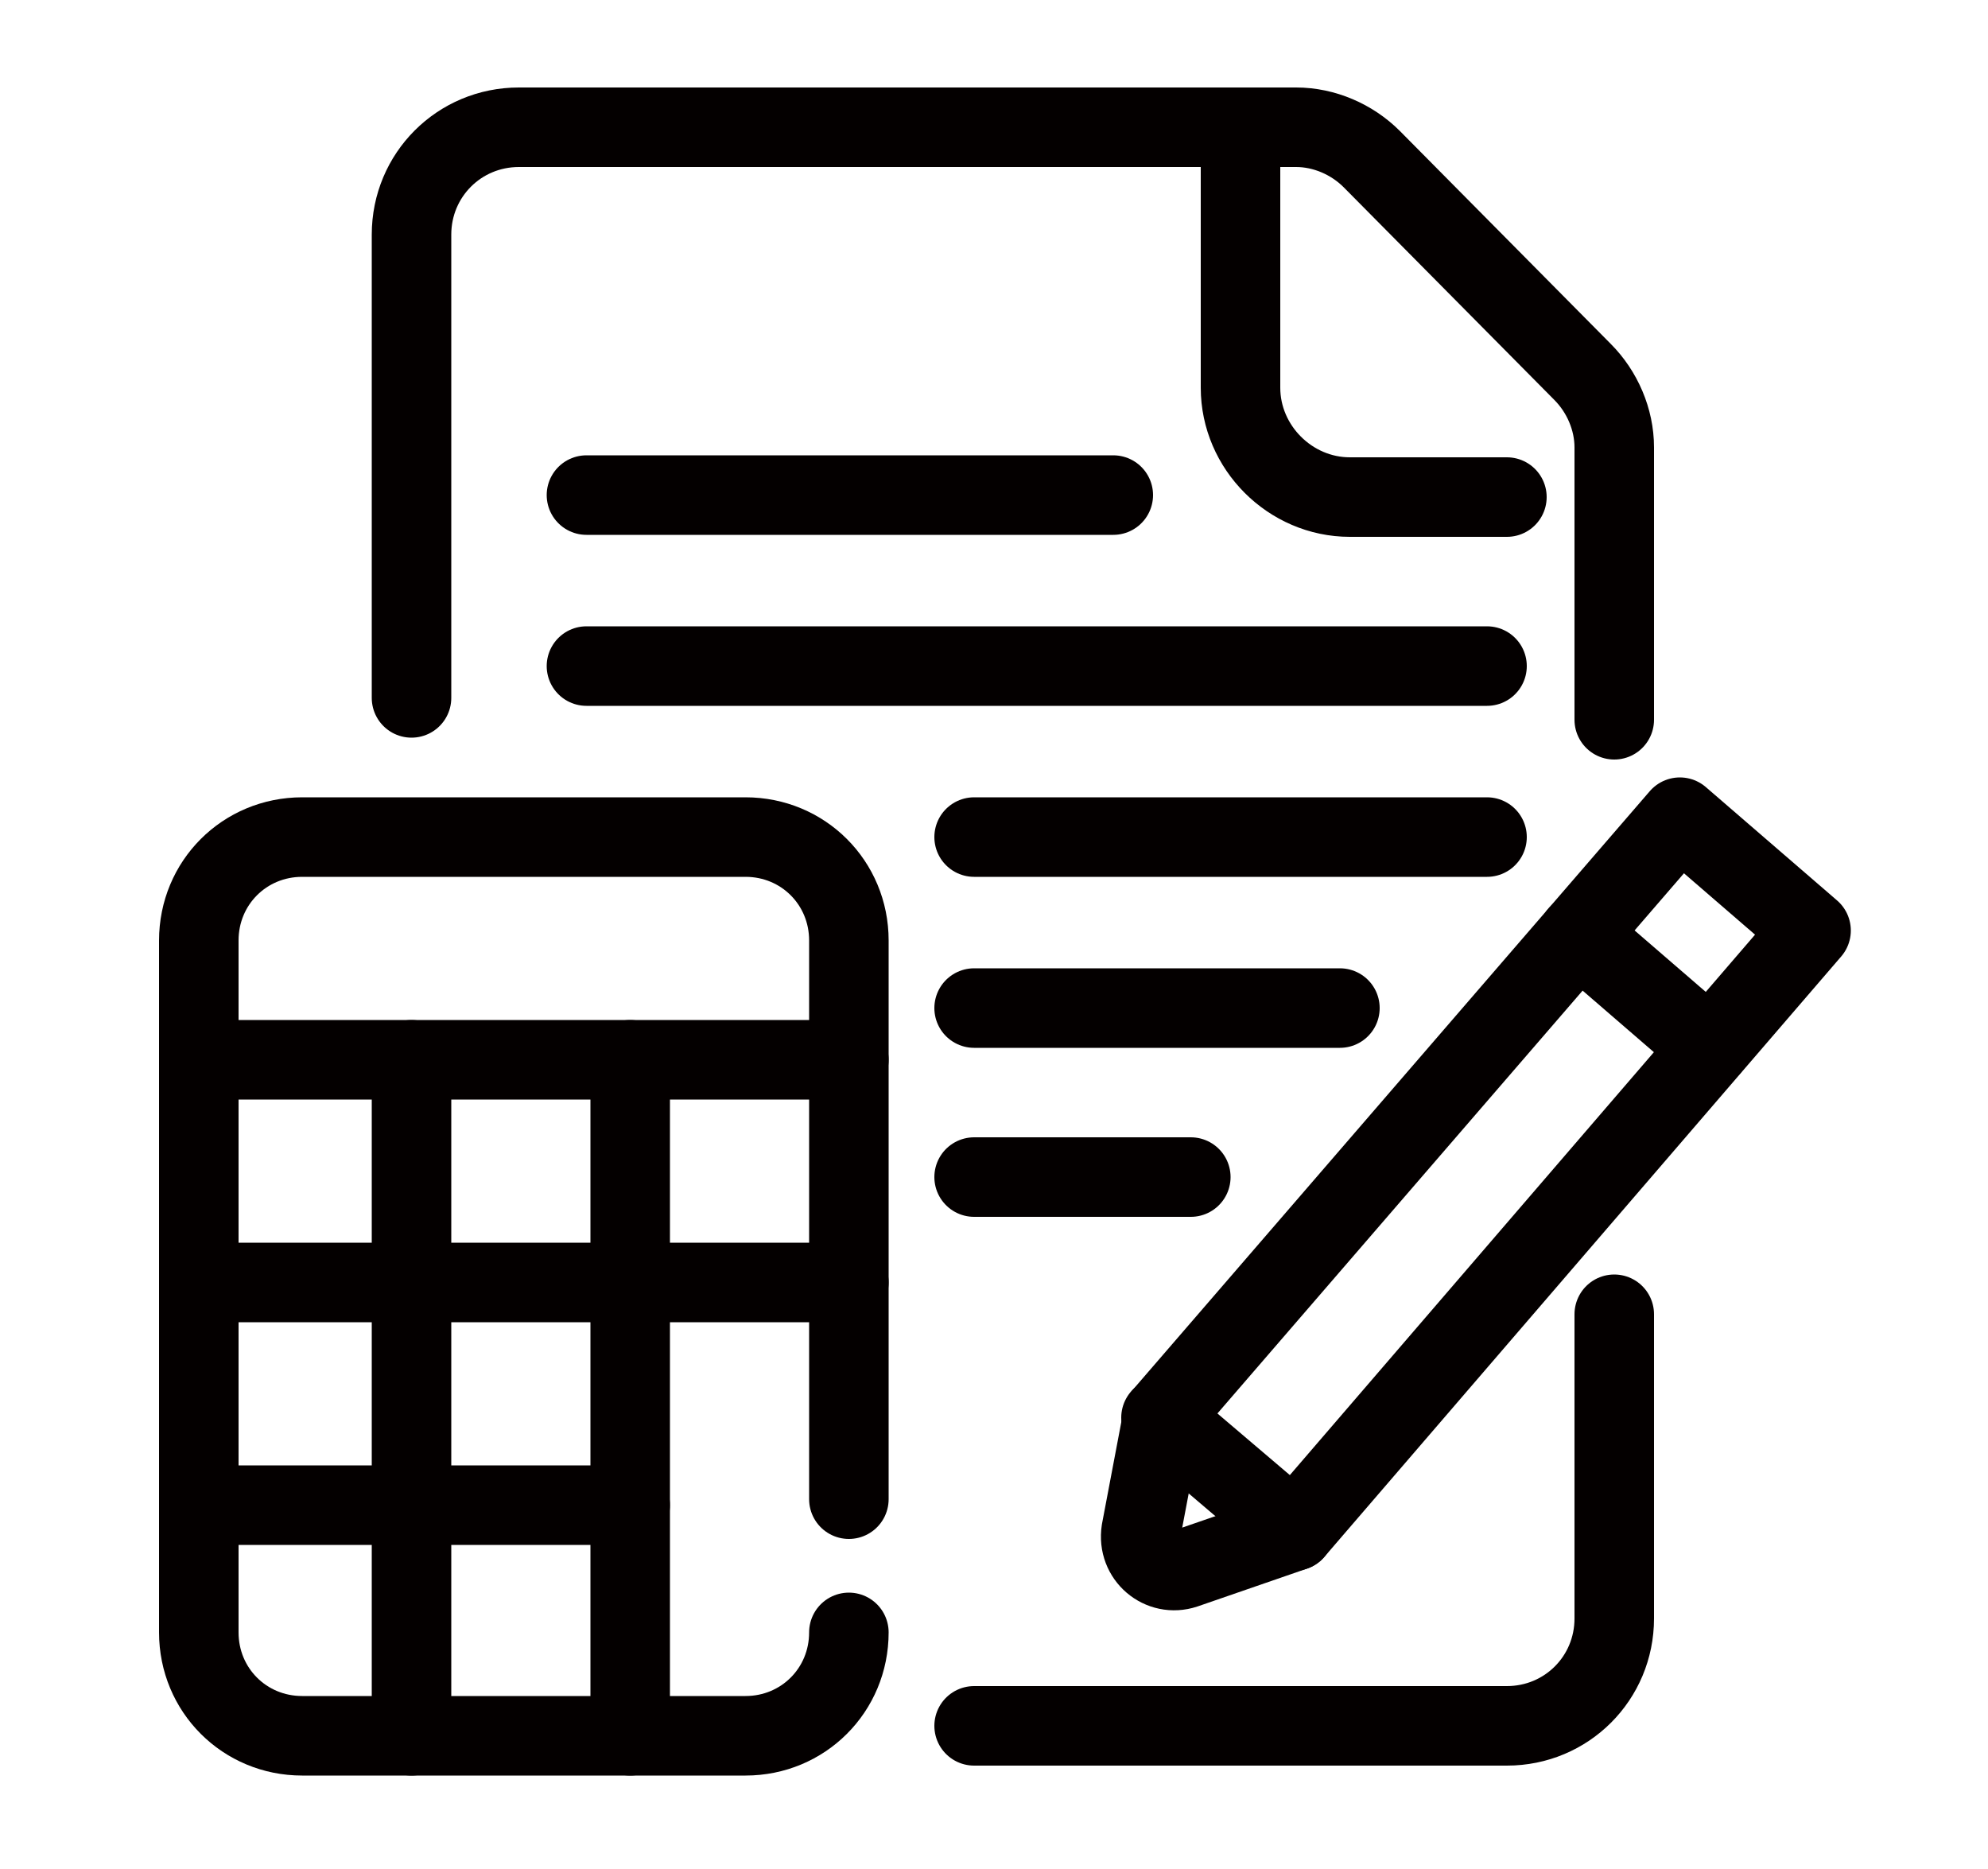
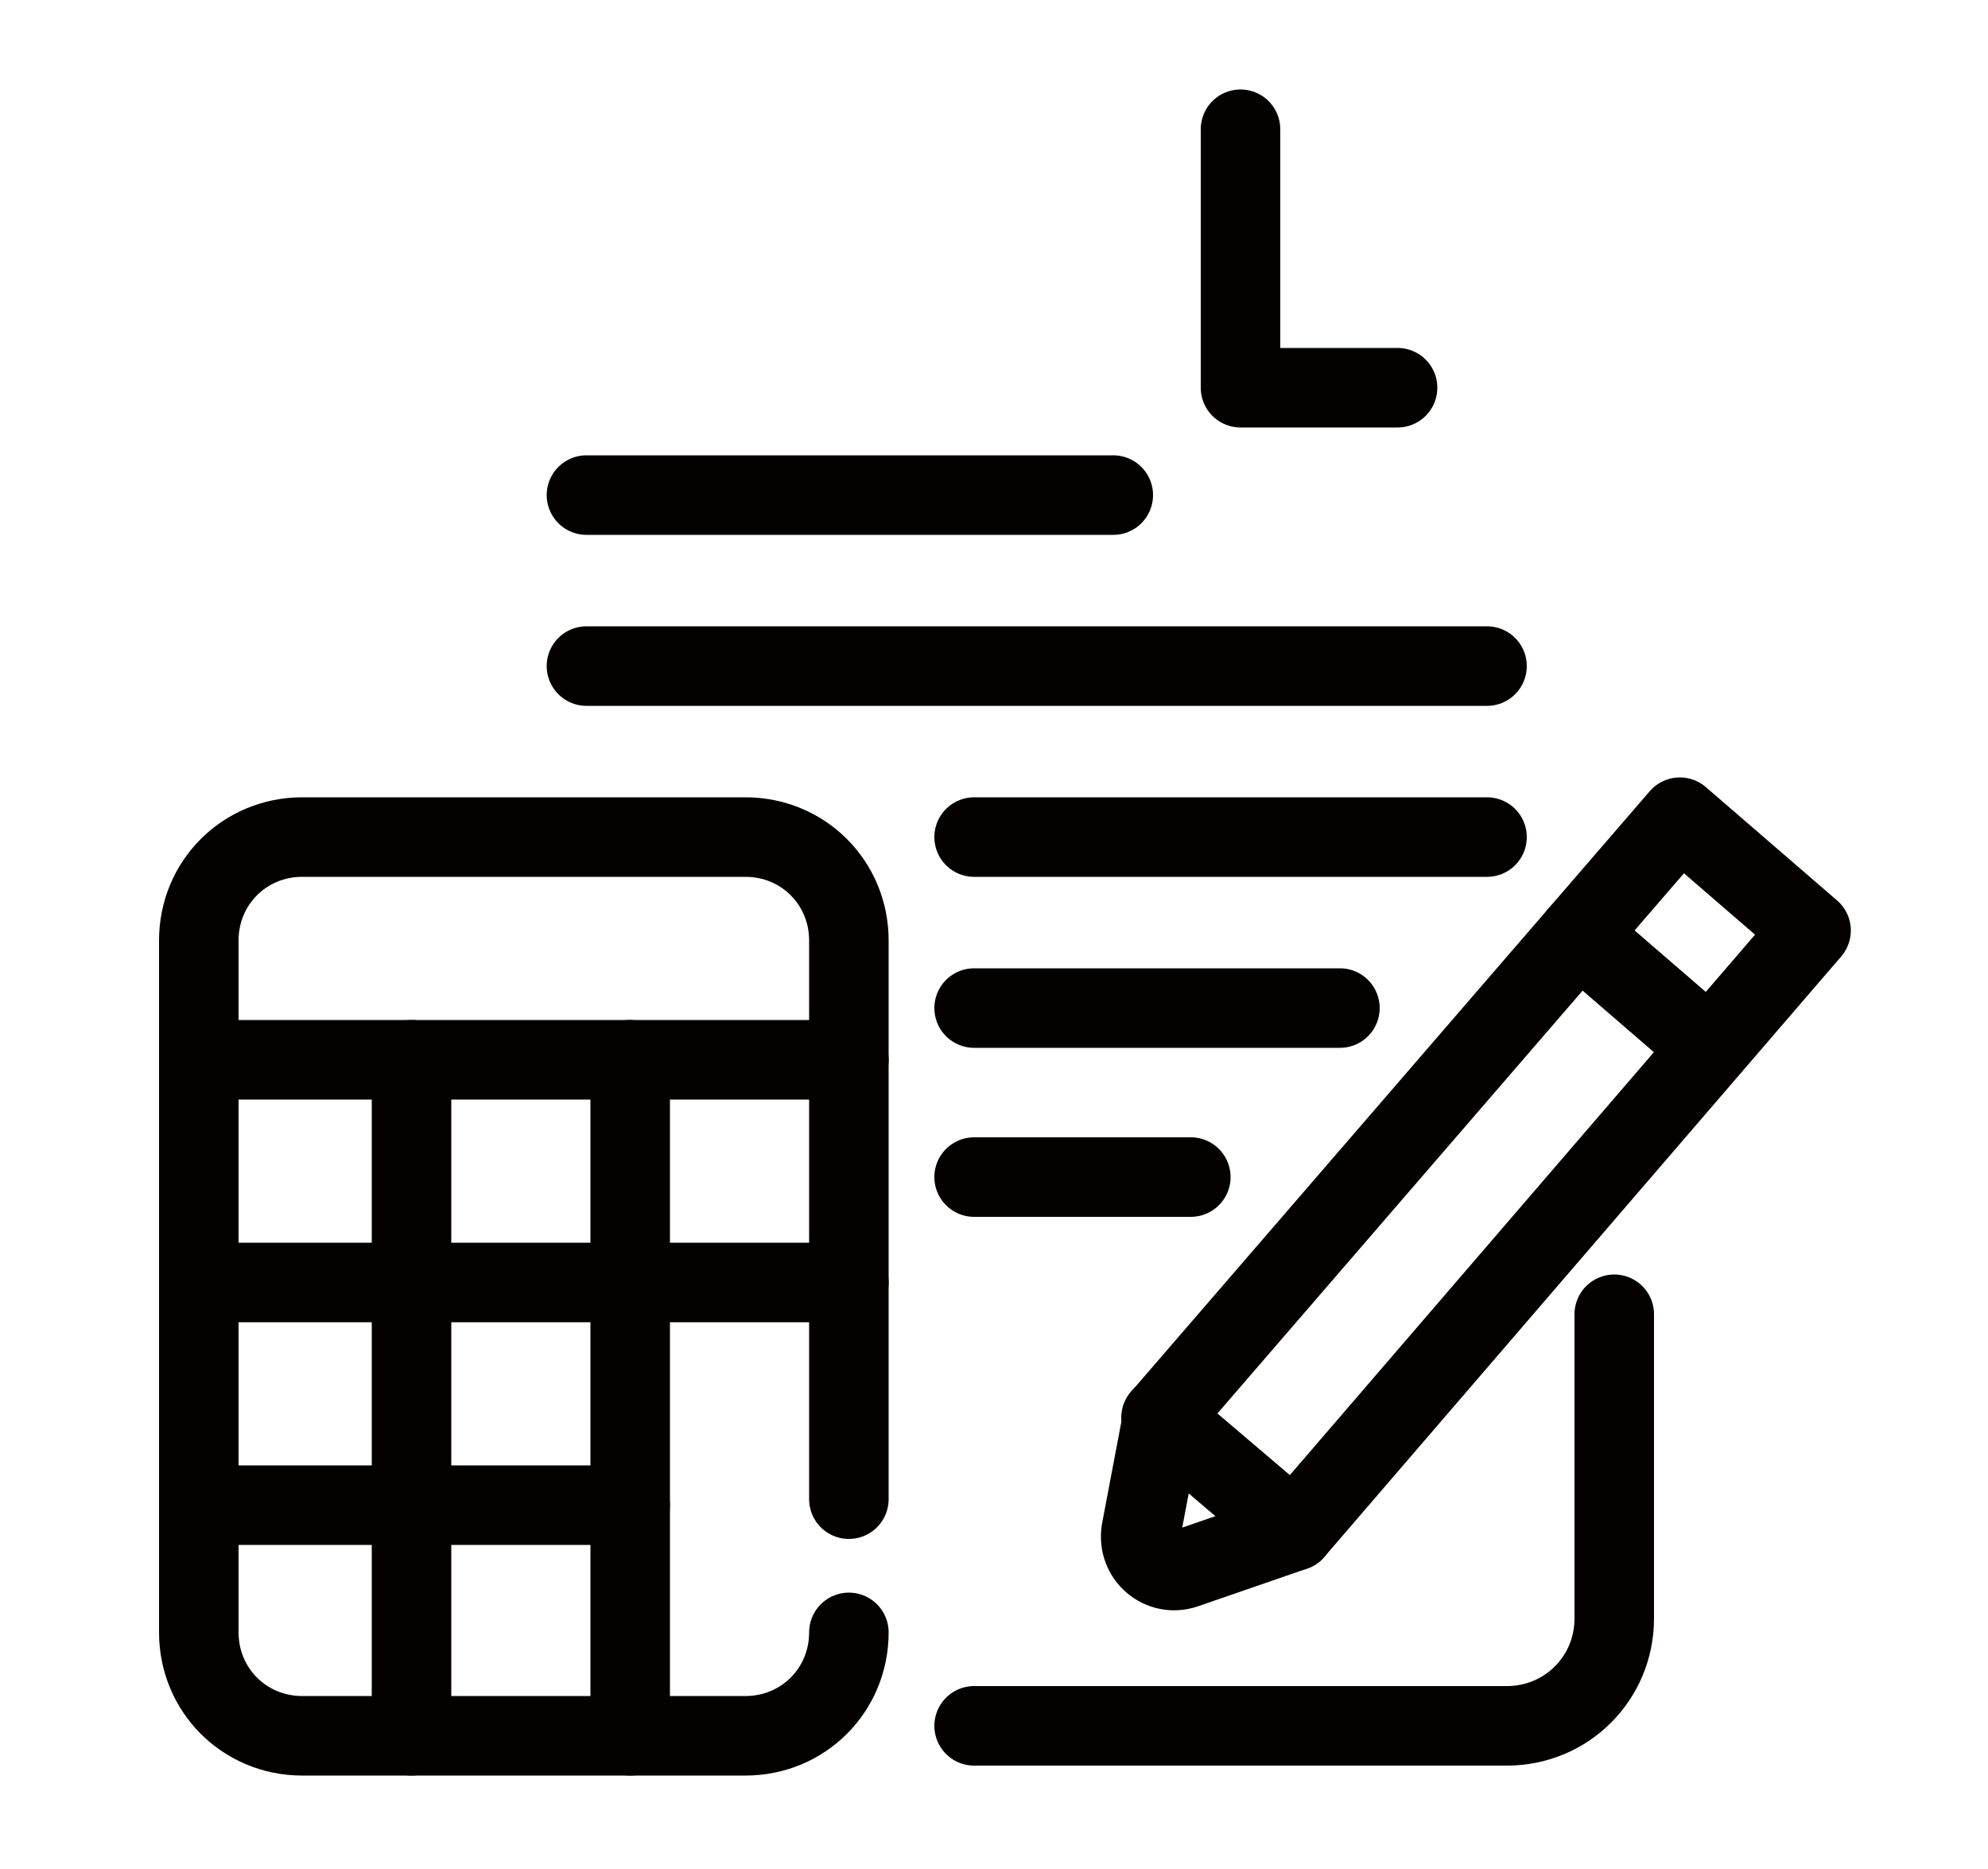
<svg xmlns="http://www.w3.org/2000/svg" version="1.1" id="レイヤー_1" x="0px" y="0px" viewBox="0 0 100 94" style="enable-background:new 0 0 100 94;" xml:space="preserve">
  <style type="text/css">
	.st0{fill:none;}
	.st1{fill:none;stroke:#040000;stroke-width:4;stroke-linecap:round;stroke-linejoin:round;stroke-miterlimit:10;}
</style>
  <rect id="長方形_735_00000138562109671875474780000006563069376896892590_" y="0" class="st0" width="100" height="94" />
  <g>
-     <path class="st1" d="M81.2,36.2V22.5c0-1.4-0.6-2.8-1.6-3.8L69,8c-1-1-2.4-1.6-3.8-1.6H26.1c-3,0-5.4,2.4-5.4,5.4v23.3" />
    <path class="st1" d="M49,86.8h26.8c3,0,5.4-2.4,5.4-5.4V66.1" />
-     <path class="st1" d="M62.4,6.5v13c0,3,2.5,5.5,5.5,5.5h7.9" />
+     <path class="st1" d="M62.4,6.5v13h7.9" />
    <path class="st1" d="M65.1,77L65.1,77l26-30.2l-6.6-5.7l-26,30.1l0,0l0,0l0,0l0,0l-1.1,5.8c-0.2,1.3,1,2.3,2.2,1.9L65.1,77z" />
    <line class="st1" x1="79.4" y1="47" x2="86" y2="52.7" />
    <line class="st1" x1="58.4" y1="71.3" x2="65.1" y2="77" />
    <line class="st1" x1="29.5" y1="24.9" x2="56" y2="24.9" />
    <line class="st1" x1="49" y1="42.1" x2="74.8" y2="42.1" />
    <line class="st1" x1="49" y1="50.7" x2="67.4" y2="50.7" />
    <line class="st1" x1="49" y1="59.2" x2="59.9" y2="59.2" />
    <line class="st1" x1="29.5" y1="33.5" x2="74.8" y2="33.5" />
    <path class="st1" d="M42.7,82.1c0,2.9-2.3,5.2-5.2,5.2H15.2c-2.9,0-5.2-2.3-5.2-5.2V47.3c0-2.9,2.3-5.2,5.2-5.2h22.3   c2.9,0,5.2,2.3,5.2,5.2v28.1" />
    <line class="st1" x1="10" y1="53.3" x2="42.7" y2="53.3" />
    <line class="st1" x1="10" y1="64.5" x2="42.7" y2="64.5" />
    <line class="st1" x1="10" y1="75.7" x2="31.7" y2="75.7" />
    <line class="st1" x1="31.7" y1="53.3" x2="31.7" y2="87.3" />
    <line class="st1" x1="20.7" y1="53.3" x2="20.7" y2="87.3" />
  </g>
</svg>